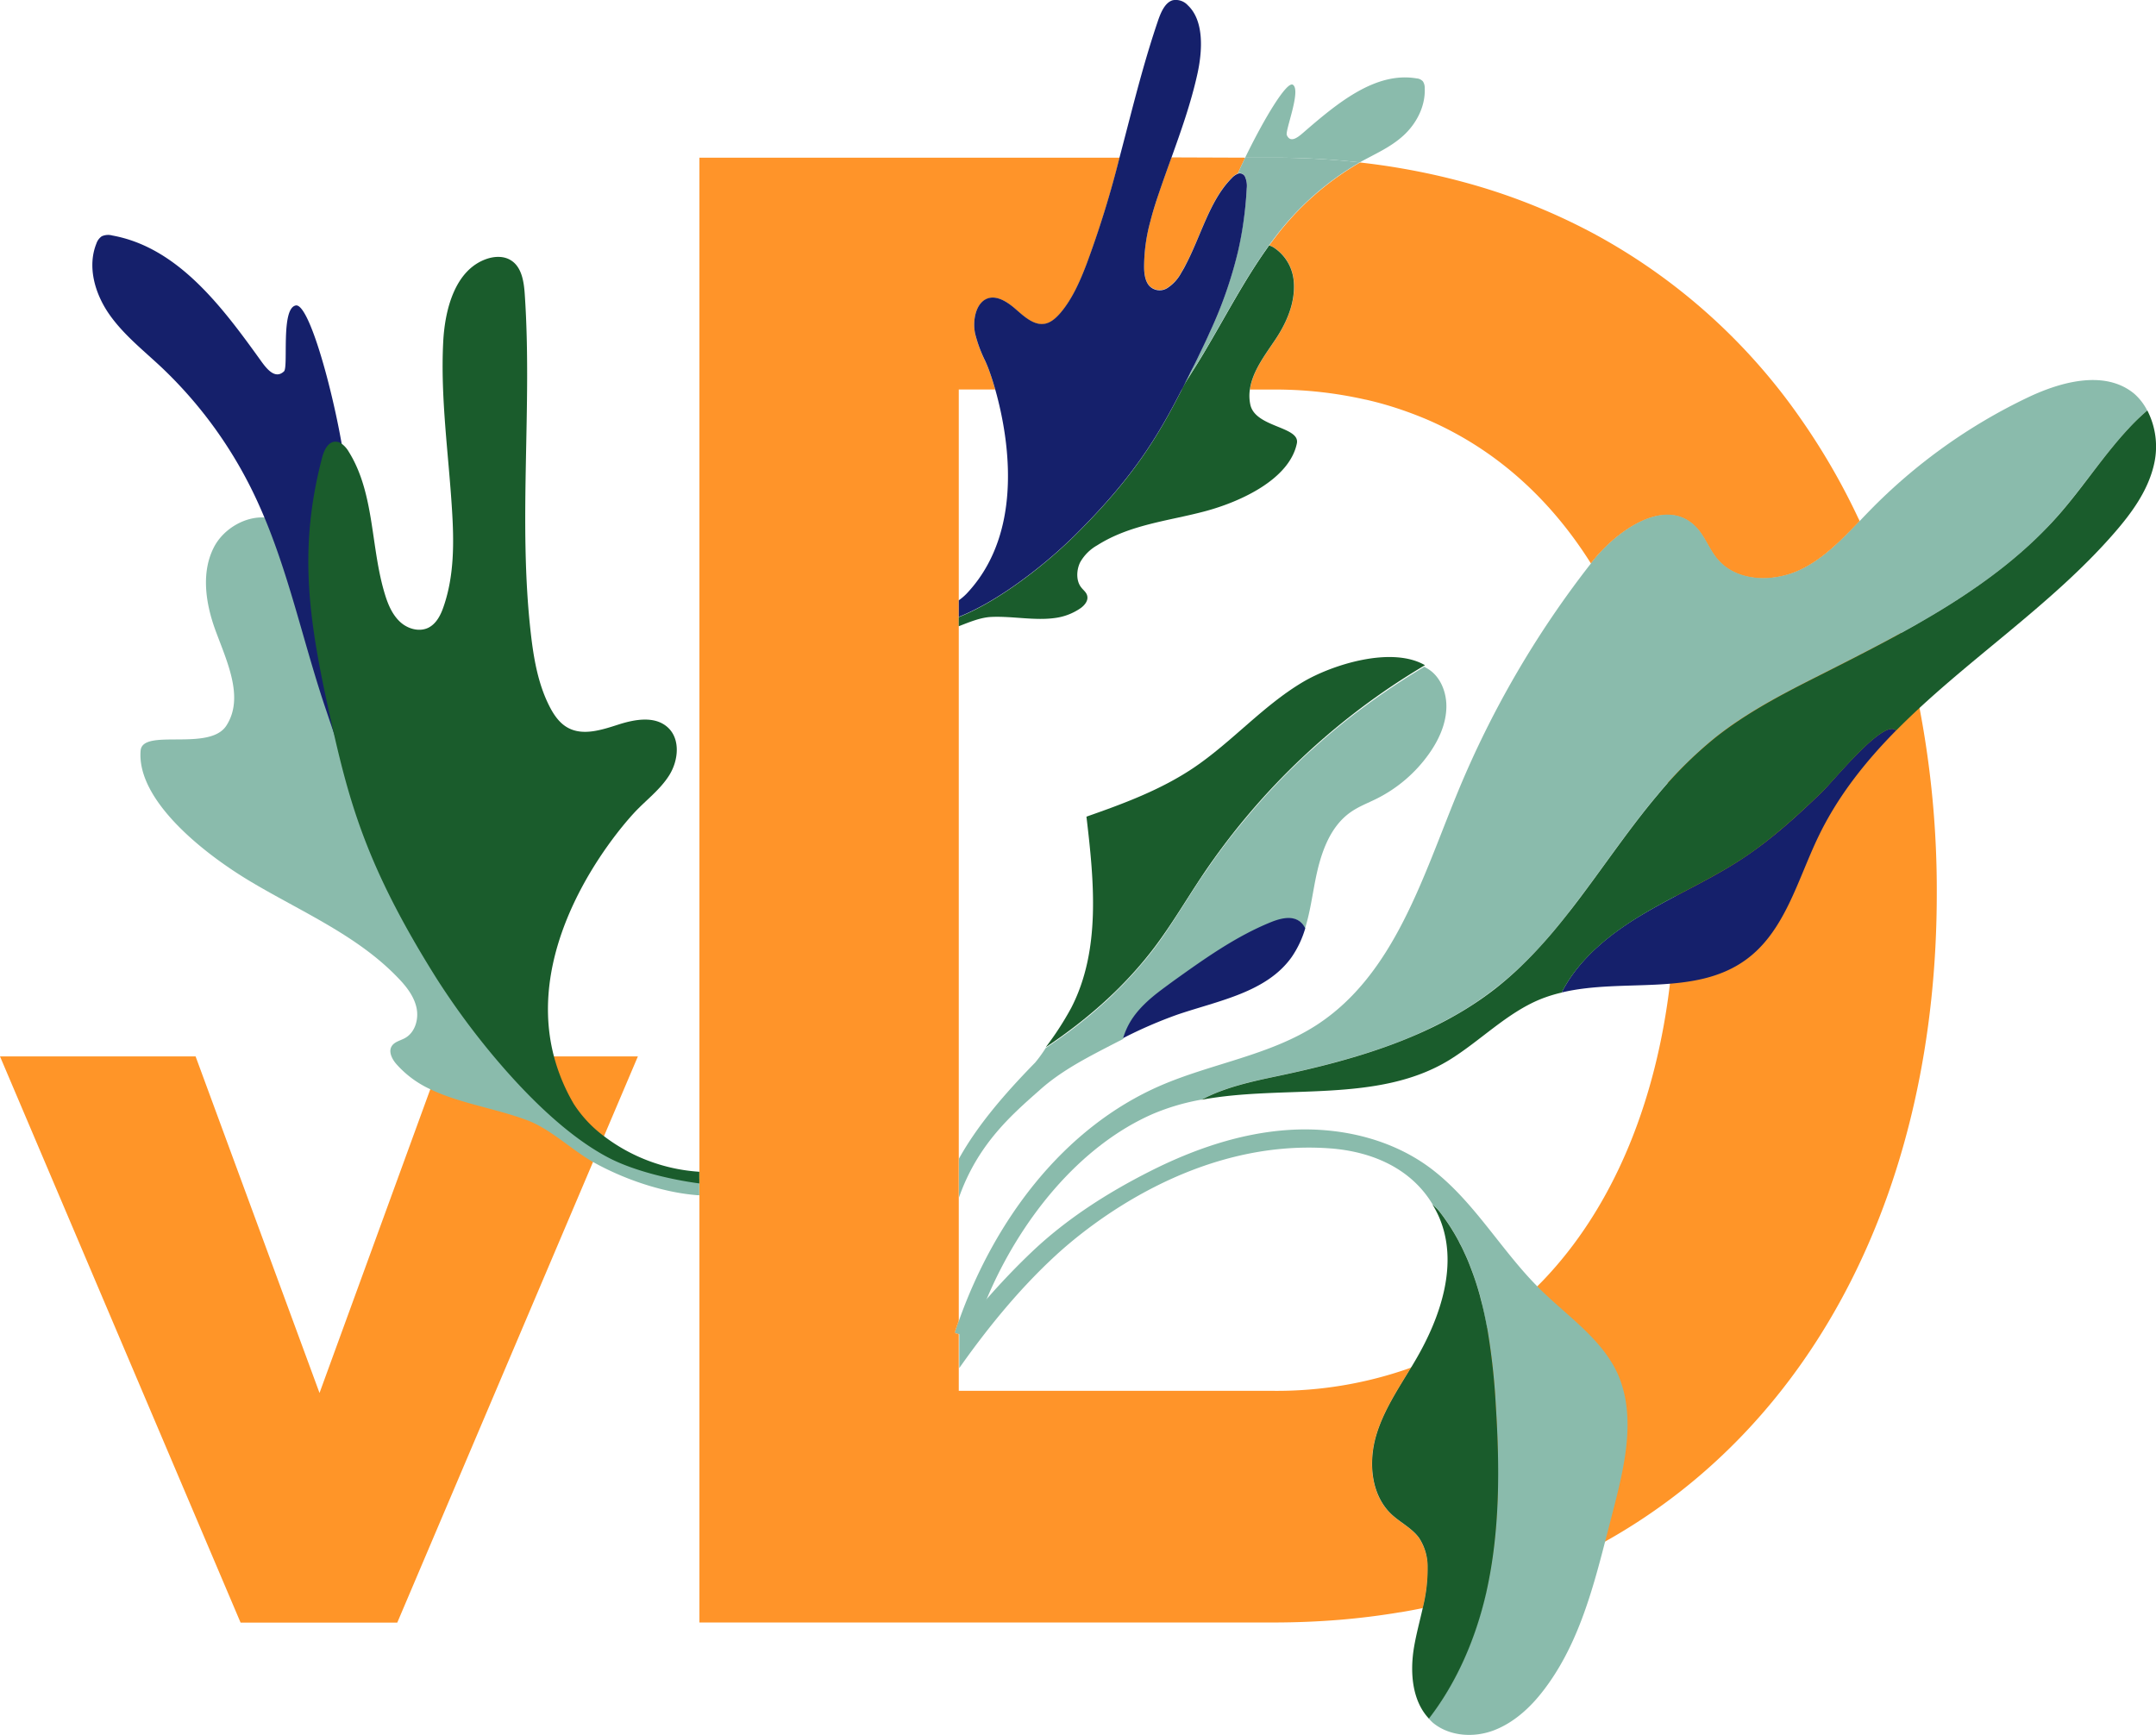
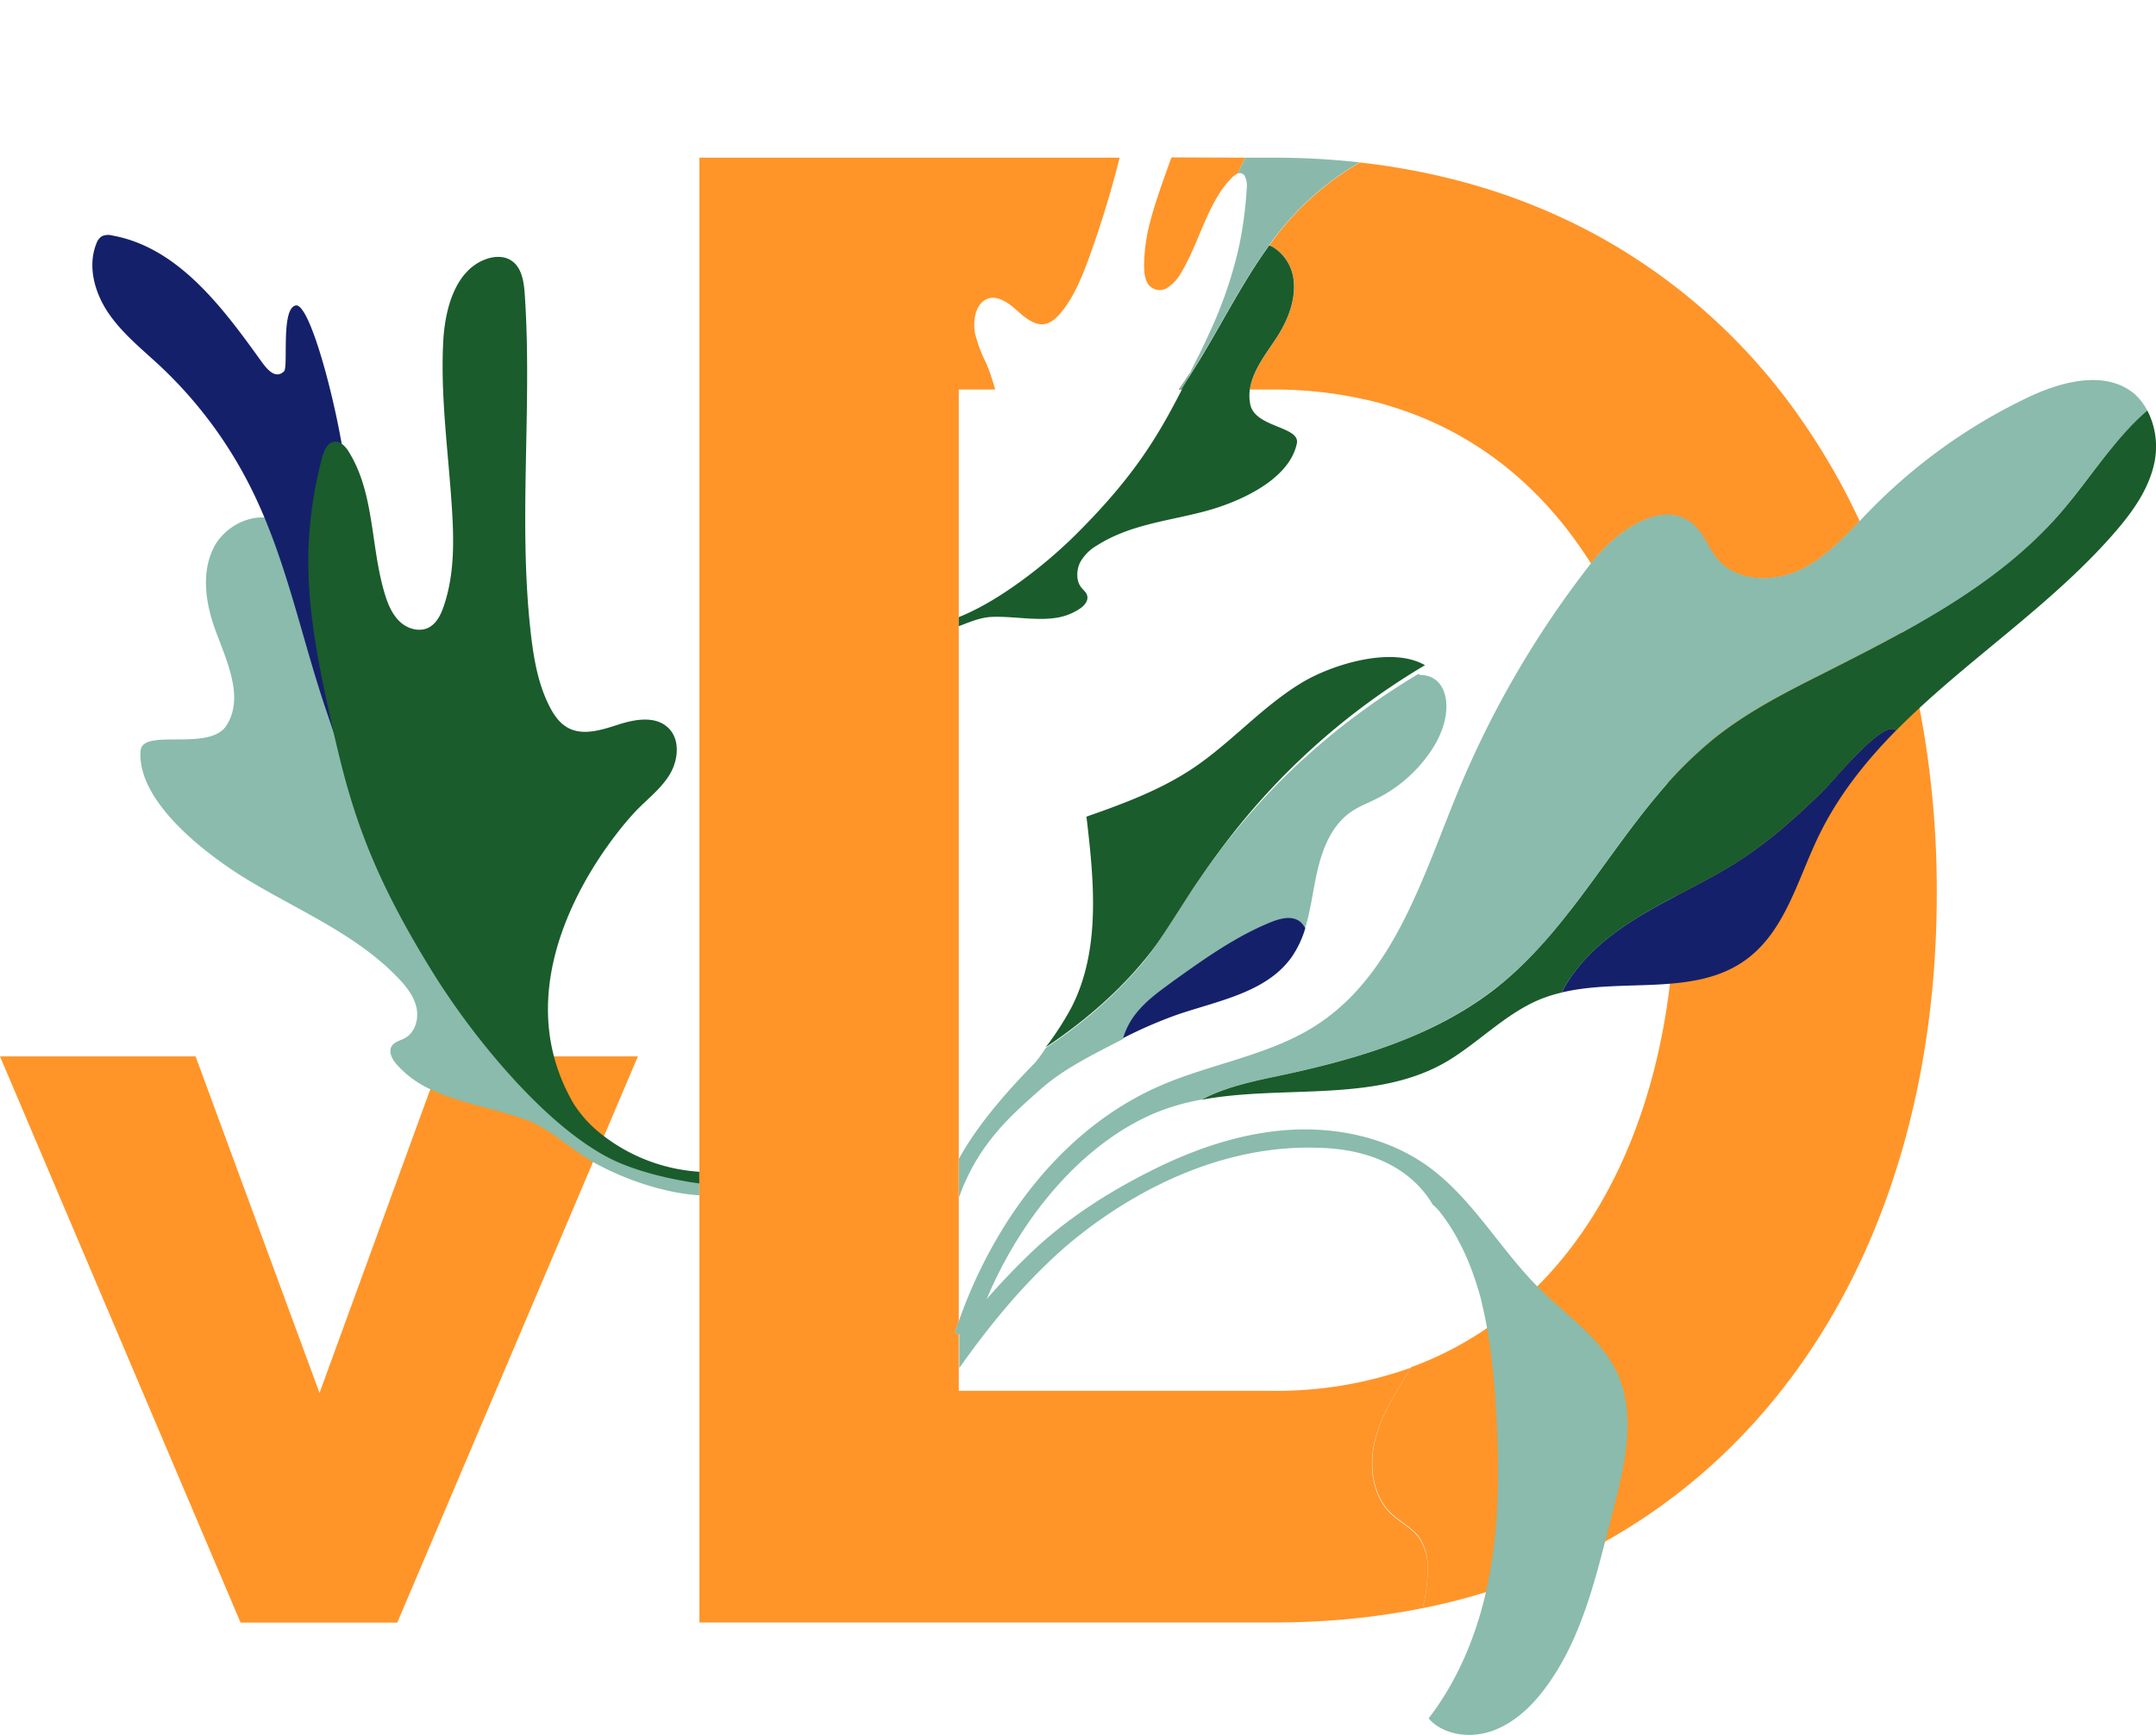
<svg xmlns="http://www.w3.org/2000/svg" viewBox="0 0 709.78 571.2" data-name="Layer 1" id="bef61bc9-d30a-406f-9e94-00d945870178">
  <defs>
    <style>.ac2f91d1-e72a-4394-9b45-353dc348b5a0{fill:#ff9528;}.b02e7941-52f2-4a22-97c6-82dd553b3c63{fill:#ff9429;}.e76b1c3d-2440-4fe1-ae52-18714fc08545{fill:#8abbac;}.a118f711-3b86-41c0-813e-085d90ccf7a2{fill:#1a5c2c;}.e326f6ea-0fc8-4728-b252-d2fbd7872c90{fill:#15206b;}.a1710b20-3905-4a7f-9c1f-66d87bed36fa{fill:#8ab9ab;}</style>
  </defs>
  <title>Cerebelly_Website_NutrientIllustrated_VitaminD</title>
  <path d="M145.6,347.81,105.19,458.62,64.39,347.81H0L79.2,534.22h51.59L210,347.81Z" class="ac2f91d1-e72a-4394-9b45-353dc348b5a0" />
  <path d="M631.92,233.05h0q-2.43-12.64-5.93-24.68l0,0A252.83,252.83,0,0,0,614.7,177c-.82-1.85-1.65-3.7-2.51-5.51-5.83,6.09-11.73,12.26-19.23,15.94-9,4.4-21.25,4.29-27.65-3.39-2.87-3.43-4.26-8-7.53-11-9.83-9.28-25.39,1.41-33.76,12-.1.12-.19.27-.3.39,1.76,2.8,3.46,5.69,5.06,8.66v0a169.43,169.43,0,0,1,12.09,28.42v0a207.6,207.6,0,0,1,7.38,30.49v0c.27,1.57.51,3.15.74,4.74v0h0a254.06,254.06,0,0,1,2.54,36.26v1a248.34,248.34,0,0,1-1.75,28.77c-4.49,38.07-17.87,71.75-39.93,95.82-1.23,1.36-2.5,2.66-3.79,3.95a116.69,116.69,0,0,1-16.42,13.66l0,0a112.55,112.55,0,0,1-25.05,12.92h0c-4.35,7.2-9.08,14.27-11.45,22.31-2.63,8.93-1.72,19.65,5.06,26,2.88,2.7,6.66,4.49,9,7.68A17.25,17.25,0,0,1,470,516a52.65,52.65,0,0,1-1.64,13.48,213.57,213.57,0,0,0,20.83-5.28.24.24,0,0,0,.13,0h0c4.27-1.31,8.47-2.73,12.59-4.3a198.12,198.12,0,0,0,26.51-12.36c70.21-39.28,109.19-118.34,109.19-213.35A318.66,318.66,0,0,0,631.92,233.05Z" class="ac2f91d1-e72a-4394-9b45-353dc348b5a0" />
  <path d="M468.37,529.45h0c-2.4.5-4.83.95-7.27,1.36a.44.44,0,0,1-.15,0q-9.76,1.65-20,2.5-10.59.87-21.69.88h-189V51.91H368.59a333.24,333.24,0,0,1-10.94,35.32c-2.19,5.68-4.7,11.32-8.39,15.72-1.44,1.71-3.14,3.29-5.14,3.7-3.55.74-6.81-2.2-9.71-4.77s-6.63-5-9.92-3.24-4.26,6.76-3.52,10.93l.06.31a44,44,0,0,0,3.32,9c.41.91.8,1.83,1.15,2.77.54,1.43,1.31,3.69,2.14,6.58h-12v306.5c-.49,1.38-.95,2.75-1.4,4.12l1.4.44v18.63H419.22a131.3,131.3,0,0,0,44.67-7.41l0,0c.21-.07.4-.16.6-.23h0c-4.35,7.2-9.08,14.27-11.45,22.31-2.63,8.93-1.72,19.65,5.06,26,2.88,2.7,6.66,4.49,9,7.68A17.25,17.25,0,0,1,470,516,52.65,52.65,0,0,1,468.37,529.45Z" class="b02e7941-52f2-4a22-97c6-82dd553b3c63" />
  <path d="M612.19,171.52c-5.83,6.09-11.73,12.26-19.23,15.94-9,4.4-21.25,4.29-27.65-3.39-2.87-3.43-4.26-8-7.53-11-9.83-9.28-25.39,1.41-33.76,12-.1.12-.19.27-.3.39-11.44-18.19-26.44-33-44.88-42.95q-4.48-2.43-9.29-4.49-4-1.68-8.16-3.11a114.13,114.13,0,0,0-11.72-3.33.13.13,0,0,0-.09,0,134.89,134.89,0,0,0-30.36-3.33h-7.71c.83-6.11,5.21-11.67,8.63-16.84.3-.45.59-.91.88-1.39,3.26-5.32,5.68-11.71,4.85-18.18a14.68,14.68,0,0,0-6.67-10.46h0a8,8,0,0,0-1.35-.58h0c.62-.85,1.24-1.69,1.88-2.52a93.57,93.57,0,0,1,28-24.78q6.85.76,13.48,1.91,10.41,1.79,20.24,4.44a201.66,201.66,0,0,1,43.84,17.4A196.67,196.67,0,0,1,592.91,138h0a220.78,220.78,0,0,1,18.92,32.75C612,171,612.08,171.26,612.19,171.52Z" class="b02e7941-52f2-4a22-97c6-82dd553b3c63" />
  <path d="M409.92,51.91c-.84,1.76-1.66,3.51-2.42,5.21h0a5.61,5.61,0,0,0-1.94,1.37l-.32.33c-7.06,7.3-9.88,18.79-14.9,28.29a0,0,0,0,1,0,0c-.45.87-.92,1.71-1.42,2.54a13.74,13.74,0,0,1-4.7,5.15h0a4.68,4.68,0,0,1-6-.94c-1.27-1.58-1.54-4-1.57-6.16a56.89,56.89,0,0,1,2.05-14.88c.78-3,1.73-6,2.72-9,1.35-4,2.79-8,4.23-12Z" class="b02e7941-52f2-4a22-97c6-82dd553b3c63" />
  <path d="M384.18,94.83h0a.61.61,0,0,1-.07.1Z" class="ac2f91d1-e72a-4394-9b45-353dc348b5a0" />
-   <path d="M384.19,94.82h0a0,0,0,0,1,0,0Z" class="ac2f91d1-e72a-4394-9b45-353dc348b5a0" />
  <path d="M315.63,434.72v4.56l-1.4-.44C314.68,437.47,315.14,436.1,315.63,434.72Z" class="ac2f91d1-e72a-4394-9b45-353dc348b5a0" />
-   <path d="M384.19,94.83a.61.61,0,0,1-.07.1l.06-.1Z" class="ac2f91d1-e72a-4394-9b45-353dc348b5a0" />
  <path d="M384.2,94.82a0,0,0,0,1,0,0h0Z" class="ac2f91d1-e72a-4394-9b45-353dc348b5a0" />
  <path d="M388.06,128.22h1c.39-.75.77-1.51,1.16-2.28v0s0,0,0,0a.59.59,0,0,0,0-.08c.5-.95,1-1.92,1.47-2.9.05-.13.13-.25.18-.37Q390.07,125.45,388.06,128.22Z" class="ac2f91d1-e72a-4394-9b45-353dc348b5a0" />
  <path d="M530.57,499.2q-1.05,4.13-2.13,8.26c-4.47,17.41-9.43,34.95-20.33,49.11-4.3,5.62-9.72,10.6-16.31,13.12s-14.63,2-20.07-2.49a17.44,17.44,0,0,1-1.41-1.44h0c9.24-12,15.4-26.45,18.8-41.31l.06-.26c4.59-20,4.5-40.87,3.24-61.38a216.93,216.93,0,0,0-2.84-25.46c-.49-2.71-1.06-5.43-1.69-8.08a.25.25,0,0,0,0-.11c-.15-.64-.3-1.26-.47-1.89a.07.07,0,0,0,0-.05c-.17-.61-.34-1.22-.52-1.83a1.83,1.83,0,0,0-.06-.25c0-.08-.05-.16-.08-.24-.37-1.25-.77-2.48-1.18-3.7l-.72-2.06c-.17-.48-.33-.95-.51-1.42l-.05-.12-.15-.38a1.34,1.34,0,0,0-.07-.18c0-.11-.09-.22-.14-.33-.09-.27-.19-.53-.3-.79s-.33-.82-.5-1.22l-.24-.55c-.16-.37-.33-.74-.5-1.11,0,0,0,0,0,0l-.13-.3c-.09-.19-.18-.39-.28-.58-.32-.7-.65-1.39-1-2.07-.18-.36-.38-.71-.56-1.07s-.33-.64-.51-1-.22-.41-.34-.61c-.24-.45-.5-.9-.77-1.35h0c-.17-.3-.35-.59-.52-.88s-.5-.83-.77-1.24-.6-.92-.91-1.38-.79-1.16-1.21-1.73-.85-1.11-1.27-1.68-.77-.93-1.18-1.37l-.51-.49-.19-.17c-.18-.17-.36-.33-.55-.48h0l0,0s0,0,0,0h0c-7-11.78-19.75-17.54-34-18.56-44.16-3.15-79.25,25.19-90.25,35.35-12.72,11.71-23.39,25.27-31.65,37v-12c2.89-3.61,6-7.29,9.2-10.93,4.59-5.23,9.5-10.39,14.63-15.27,11.43-10.88,24.9-19.49,39-26.62,14.25-7.2,29.69-12.56,45.66-13.59s32.52,2.53,45.55,11.79c14.69,10.5,23.7,27.07,36.41,39.87l.53.54c9.05,9,20.32,16.36,25.69,27.89C539,466.65,534.61,483.65,530.57,499.2Z" class="e76b1c3d-2440-4fe1-ae52-18714fc08545" />
-   <path d="M489.34,524.12h0c0,.13-.05.26-.08.39-3.41,14.84-9.57,29.32-18.84,41.32l-.08-.08c-5.51-5.92-6.19-15.24-4.84-23.35.73-4.35,1.91-8.64,2.88-12.95A52.65,52.65,0,0,0,470,516a17.25,17.25,0,0,0-2.86-9.72c-2.34-3.19-6.12-5-9-7.68-6.78-6.36-7.69-17.08-5.06-26,2.37-8,7.1-15.11,11.45-22.31h0c.47-.79.94-1.57,1.4-2.36,8.44-14.36,14.47-32.21,7.72-47.46a35.3,35.3,0,0,0-2-3.79h0l0-.06c.21.17.39.36.59.54l0,0,.09.08.06.06a13.33,13.33,0,0,1,1.72,1.88c.42.55.84,1.1,1.24,1.66s.82,1.15,1.21,1.73.62.92.91,1.38.53.83.77,1.24.37.59.54.89.53.9.77,1.35c.12.2.23.4.34.61s.35.64.51,1,.38.71.56,1.07c.36.68.69,1.37,1,2.07.14.29.28.59.41.88,0,0,0,0,0,0,.17.37.34.74.5,1.11l.24.55c.17.4.34.81.5,1.22s.29.75.44,1.12l0,0c0,.05,0,.1.05.14,1,2.59,1.91,5.23,2.69,7.92.2.69.4,1.38.58,2.08a.07.07,0,0,1,0,.05c.89,3.3,1.62,6.67,2.24,10.06a219.57,219.57,0,0,1,2.83,25.49C493.74,483.3,493.83,504.06,489.34,524.12Z" class="a118f711-3b86-41c0-813e-085d90ccf7a2" />
  <path d="M598.58,275.55c6.39-13.31,15.39-24.66,25.66-35.07a2.36,2.36,0,0,0-.78-.42c-4.83-1.58-20,17.14-23.56,20.61-8.26,8-16.76,15.74-26.37,22.06-10.33,6.8-21.75,11.81-32.39,18.1S520.35,315.11,514.51,326c-.13.24-.23.5-.36.76,20.17-4.82,43.77,1.45,60.58-10.75C587.57,306.74,591.72,289.84,598.58,275.55Z" class="e326f6ea-0fc8-4728-b252-d2fbd7872c90" />
  <path d="M706.88,135.14c-.68.59-1.35,1.19-2,1.81q-.51.47-1,1c-.33.32-.65.64-1,1s-.65.64-1,1-.65.67-1,1-.45.49-.67.73l-.26.28c-.44.48-.88,1-1.31,1.47-.79.89-1.57,1.79-2.33,2.71-.31.35-.61.71-.89,1.07-.59.72-1.17,1.44-1.75,2.17l-.86,1.09c-.3.37-.58.73-.86,1.1-2,2.57-4,5.18-6,7.77-.71.92-1.42,1.85-2.14,2.76s-1.43,1.83-2.17,2.74c-1.17,1.45-2.35,2.88-3.57,4.28-.43.5-.87,1-1.31,1.48a1.71,1.71,0,0,1-.22.25c-.49.54-1,1.08-1.48,1.61L673.63,174c-.18.2-.37.39-.57.59l0,0a.19.19,0,0,1-.06.07.65.65,0,0,1-.12.11l-.79.79c-.55.56-1.11,1.11-1.68,1.66s-1.15,1.1-1.73,1.63l-1.57,1.44c-1.25,1.14-2.53,2.25-3.82,3.33-.75.63-1.51,1.25-2.27,1.87l-2.33,1.86q-2.35,1.83-4.77,3.59-4.57,3.33-9.36,6.4l-.84.54c-1.37.89-2.75,1.75-4.15,2.6-1.07.66-2.14,1.31-3.22,1.95q-2.55,1.53-5.13,3l-.08,0c-1.7,1-3.4,1.93-5.11,2.88-8.89,4.87-18,9.45-27,14-5,2.54-10.06,5.11-15,7.84-.82.45-1.64.91-2.45,1.38l-1.56.91-1.56.92c-1,.62-2.07,1.25-3.09,1.9l-1.63,1.05c-.27.17-.54.34-.81.53l-.81.54c-.66.44-1.32.89-2,1.35-.35.24-.7.48-1,.73-.61.44-1.23.88-1.83,1.34-.3.22-.6.44-.89.67l-.29.22-1.44,1.12c-.87.71-1.73,1.42-2.58,2.15-.54.46-1.08.93-1.61,1.41-1.56,1.39-3.08,2.81-4.59,4.26-.58.57-1.18,1.13-1.75,1.71l-.13.12c-.56.56-1.12,1.13-1.68,1.72s-1.28,1.36-1.91,2.05l-.58.63-.41.45c-.14.15-.28.29-.41.45v0c-.4.44-.8.89-1.19,1.36h0c-.73.84-1.46,1.7-2.16,2.56-2.77,3.29-5.44,6.69-8.06,10.13-.82,1.08-1.63,2.17-2.44,3.26-2.29,3.07-4.54,6.18-6.8,9.29q-2.28,3.15-4.59,6.29-1.51,2.08-3.09,4.16c-.78,1-1.56,2.08-2.36,3.11s-1.35,1.76-2,2.63l-.34.44v0l-1.6,2c-.94,1.17-1.9,2.33-2.86,3.47-.69.82-1.39,1.64-2.1,2.45-.56.66-1.14,1.32-1.72,2-.4.43-.79.86-1.19,1.28l0,0c-.36.4-.73.79-1.1,1.18s-.77.81-1.16,1.21-.59.62-.9.92-.59.61-.89.9h0c-.6.61-1.21,1.21-1.83,1.79L498.65,320c-.63.6-1.27,1.17-1.92,1.73q-1.92,1.68-4,3.29c-1.29,1-2.6,2-3.93,2.95s-2.67,1.88-4,2.76c-.69.44-1.37.88-2.07,1.31s-1.39.86-2.09,1.27l-.53.31,0,0-1.55.89s0,0,0,0l-1.05.57q-1.59.88-3.21,1.71c-1.46.75-3,1.47-4.45,2.2-.73.33-1.45.66-2.18,1l-2.25,1-2.12.89q-3.1,1.26-6.25,2.41l-1.42.5-1.75.61c-1.17.4-2.35.79-3.53,1.17-1.95.63-3.9,1.23-5.87,1.8l-.27.08-2.12.6c-2.41.68-4.82,1.32-7.25,1.93-4.8,1.21-9.63,2.3-14.45,3.32-3,.64-6.19,1.31-9.37,2.09h0l-1.74.46-.87.24-.88.25c-.82.25-1.65.49-2.46.76l-.79.25c-.8.26-1.6.54-2.38.84l-1.21.48-.64.26c-.51.21-1,.42-1.51.65-1,.45-2,.93-3,1.46a74.05,74.05,0,0,0-15.75,4.6c-24.56,10.61-44.05,35.18-54.84,60.78a127.21,127.21,0,0,0-4.79,13.2l-4.41-1.39-1.4-.44c.45-1.37.91-2.74,1.4-4.12,11.75-33,34.32-63.4,66.42-77.3,16.92-7.3,35.94-9.93,51.36-19.95,25.52-16.62,34.83-48.65,46.44-76.77a320.52,320.52,0,0,1,43.87-75.25c.11-.12.2-.27.3-.39,8.37-10.63,23.93-21.32,33.76-12,3.27,3.06,4.66,7.62,7.53,11,6.4,7.68,18.67,7.79,27.65,3.39,7.5-3.68,13.4-9.85,19.23-15.94,1.14-1.2,2.27-2.38,3.41-3.54a182.58,182.58,0,0,1,51.73-37c11.18-5.35,25.57-9.19,35.13-1.32A18.47,18.47,0,0,1,706.88,135.14Z" class="e76b1c3d-2440-4fe1-ae52-18714fc08545" />
  <path d="M507.08,329a47.1,47.1,0,0,1,7.07-2.21c.11-.26.23-.51.36-.76,5.85-10.89,16-18.86,26.63-25.17s22-11.3,32.39-18.1c9.61-6.32,18.11-14.12,26.37-22.06,3.61-3.47,18.73-22.19,23.56-20.61a2.19,2.19,0,0,1,.78.42c22.36-22.66,50.82-40.85,71.88-65.12,5.65-6.5,10.89-13.71,12.91-22.09a26,26,0,0,0-2.11-18.17c-11.15,9.63-19,22.72-28.74,33.92-21,24.16-50.59,38.84-79.14,53.31-11.94,6-23.93,12.22-34.4,20.54a133.77,133.77,0,0,0-19,18.9c-17.75,21.09-31.24,46.18-52.85,63.29-20.6,16.3-46.71,23.84-72.43,29.25-8.12,1.71-17.21,3.65-24.84,7.76,27.27-5.1,58,1.36,81.63-13.12C487.37,342.67,496,333.55,507.08,329Z" class="a118f711-3b86-41c0-813e-085d90ccf7a2" />
  <path d="M230.22,388.1v5.44c-9.65-.58-22.54-4.14-34.44-10.66-.2-.1-.37-.21-.56-.31-7.22-4.14-13.93-10.83-21.66-13.74-10.36-3.89-22.18-5.53-31.9-10.21h0a33.84,33.84,0,0,1-11.18-8.29c-1.41-1.62-2.66-4.05-1.53-5.87.88-1.46,2.8-1.83,4.31-2.65,3.42-1.84,4.69-6.33,3.84-10.11s-3.38-7-6.07-9.76c-13.4-14-31.84-21.74-48.48-31.67S45,263.06,46.29,247.16c.58-7.55,22.61.41,28.22-8.24,6-9.24.16-21.16-3.62-31.5-3.21-8.8-4.74-19-.44-27.29,3.1-6,10.18-10.14,16.64-9.75h0A12,12,0,0,1,94,172.91c6.68,5.25,6.38,15.2,6.61,23.7.33,13.31,3.45,26.29,8,38.86A247.64,247.64,0,0,0,119,259.93c3.52,7.31,7.29,15,11.3,22.78a.08.08,0,0,0,0,0l0,0c11.48,22.43,24.86,46,39.54,65,8.88,11.53,18.25,21.45,28,28.54.89.67,1.81,1.29,2.71,1.9,3.59,2.43,11.23,7.22,16.94,8.42A72.76,72.76,0,0,0,230.22,388.1Z" class="e76b1c3d-2440-4fe1-ae52-18714fc08545" />
  <path d="M120.55,227.91h0c-3.47-23.07-4-46.47-6.33-69.68-2-20.14-11.86-58.62-16.85-57.66S95,120.8,93.5,122.26c-3,2.83-5.85-1-7.82-3.77C73,100.84,58.45,81.44,37,77.54a5.12,5.12,0,0,0-3.51.26,4.79,4.79,0,0,0-1.77,2.42c-3.06,7.65-.44,16.57,4.29,23.32s11.33,11.91,17.33,17.56a142.52,142.52,0,0,1,31.94,45.2c9.65,21.41,14.37,44.7,21.91,67,7.06,20.94,12.68,37.79,29.48,63.72C125.43,278.48,123.76,249.2,120.55,227.91Z" class="e326f6ea-0fc8-4728-b252-d2fbd7872c90" />
  <path d="M230.22,385.79v3.84c-9.26-1.23-20.95-4-29.12-8.08-1.47-.74-2.94-1.55-4.41-2.45-12.09-7.29-24.15-19.37-34.14-31.29a247.73,247.73,0,0,1-18.68-25.43c-22.19-35.25-28.35-56.22-34.18-81.84h0v0c-.35-1.48-.68-3-1-4.47,0-.2-.09-.39-.12-.57-7.2-32.24-10.28-55.15-2.54-84.8.62-2.32,1.82-5.09,4.21-5.28a3.51,3.51,0,0,1,2.24.67h0a8.77,8.77,0,0,1,2.35,2.67c8.64,13.89,7.11,31.67,12,47.26,1,3.22,2.42,6.46,4.92,8.76s6.35,3.38,9.36,1.85c2.57-1.34,4-4.17,4.92-6.9,3.55-10.23,3.45-21.34,2.76-32.13-1.14-18.4-3.84-36.79-2.87-55.2.58-10.83,4-23.53,14.19-27.12,2.61-.92,5.66-1.07,8,.37,3.63,2.18,4.37,7,4.65,11.3,2.52,37.16-2.24,74.66,2,111.67.94,8.19,2.36,16.48,6.08,23.83,1.44,2.85,3.34,5.67,6.16,7.18,5,2.71,11.15.67,16.57-1.07s12-2.94,16.25.91,3.54,10.92.51,15.76-7.73,8.24-11.6,12.43c-7.61,8.24-36,43.37-26.36,80.17a62.22,62.22,0,0,0,6.53,15.64,40.83,40.83,0,0,0,9.93,10.6A58,58,0,0,0,230.22,385.79Z" class="a118f711-3b86-41c0-813e-085d90ccf7a2" />
  <path d="M392,122.55c0,.12-.13.24-.18.37-.49,1-1,2-1.47,2.9a.59.59,0,0,1,0,.08s0,0,0,0v0c-.39.77-.77,1.53-1.16,2.28h-1Q390.07,125.45,392,122.55Z" class="a118f711-3b86-41c0-813e-085d90ccf7a2" />
  <path d="M426.94,146c-2.44,11.76-18.39,19.18-30.35,22.36s-24.55,4.31-35.38,11.18a14.77,14.77,0,0,0-5.6,5.58c-1.25,2.52-1.39,6.06.29,8.21.74,1,1.82,1.68,2.05,2.95.31,1.58-.92,3-2.09,3.87a19.11,19.11,0,0,1-8.36,3.29c-6.75,1-14.18-.64-21.15-.32-3.55.16-7.16,1.69-10.72,3.06v-3c7.23-2.87,14.79-7.61,21.52-12.6a157.81,157.81,0,0,0,16.27-13.84c19.43-19.19,27.49-32.49,35.68-48.51.39-.75.77-1.51,1.16-2.28v0s0,0,0,0c1-1.51,1.93-3.05,2.93-4.63,1.26-2,2.49-4,3.71-6.09,6.63-11.2,12.74-22.91,20.15-33.34h0c.24-.36.5-.72.76-1.08h0a8,8,0,0,1,1.35.58h0a14.68,14.68,0,0,1,6.67,10.46c.83,6.47-1.59,12.86-4.85,18.18-.29.48-.58.94-.88,1.39-3.42,5.17-7.8,10.73-8.63,16.84a13.91,13.91,0,0,0,.16,5C413.3,140.81,428.1,140.38,426.94,146Z" class="a118f711-3b86-41c0-813e-085d90ccf7a2" />
  <path d="M447.66,53.46a93.57,93.57,0,0,0-28,24.78c-.64.83-1.26,1.67-1.88,2.52-.26.36-.52.72-.76,1.08h0c-7.41,10.43-13.52,22.14-20.15,33.34-1.22,2-2.45,4.09-3.71,6.09-1,1.58-2,3.12-2.93,4.63a.59.59,0,0,0,0-.08c.5-.95,1-1.92,1.47-2.9.05-.13.13-.25.18-.37,1-2.07,2-4.07,3-6,1.15-2.36,2.23-4.67,3.26-6.94a139.69,139.69,0,0,0,9.39-26.83c.5-2.18.94-4.39,1.32-6.66A126.37,126.37,0,0,0,410.44,62a7.37,7.37,0,0,0-.67-4.09,2.08,2.08,0,0,0-.8-.73,1.83,1.83,0,0,0-1.47-.06c.76-1.7,1.58-3.45,2.42-5.21h9.3A257.54,257.54,0,0,1,447.66,53.46Z" class="a1710b20-3905-4a7f-9c1f-66d87bed36fa" />
  <path d="M392,122.55c0,.12-.13.24-.18.37-.49,1-1,2-1.47,2.9a.59.59,0,0,1,0,.08s0,0,0,0v0l-1.46,2.28h-.74Q390.07,125.45,392,122.55Z" class="e76b1c3d-2440-4fe1-ae52-18714fc08545" />
-   <path d="M461.79,44.84c-4.18,3.74-9.17,5.86-13.9,8.49l-.23.13a257.54,257.54,0,0,0-28.44-1.55h-9.3c6.07-12.52,13.7-25.34,15.72-24,2.79,1.89-2.65,15.15-2,16.58,1.21,2.75,3.71.66,5.44-.84,11.16-9.67,23.73-20.17,37.33-17.83a3,3,0,0,1,2.05,1,4,4,0,0,1,.58,2.17C469.32,35.31,466,41.11,461.79,44.84Z" class="e76b1c3d-2440-4fe1-ae52-18714fc08545" />
  <path d="M384.19,94.83a.61.61,0,0,1-.07.1l.06-.1Z" class="e326f6ea-0fc8-4728-b252-d2fbd7872c90" />
-   <path d="M410.44,62a126.37,126.37,0,0,1-1.54,14.08c-.38,2.27-.82,4.48-1.32,6.66a139.69,139.69,0,0,1-9.39,26.83c-1,2.27-2.11,4.58-3.26,6.94-.95,2-1.94,4-3,6,0,.12-.13.24-.18.37-.49,1-1,2-1.47,2.9a.59.59,0,0,1,0,.08s0,0,0,0v0c-.39.77-.77,1.53-1.16,2.28-8.19,16-16.25,29.32-35.68,48.51a157.81,157.81,0,0,1-16.27,13.84c-6.73,5-14.29,9.73-21.52,12.6v-5.45a17.57,17.57,0,0,0,2.59-2.21,45.78,45.78,0,0,0,7-9.7c10.71-19.76,6-44.81,2.38-57.59-.83-2.89-1.6-5.15-2.14-6.58-.35-.94-.74-1.86-1.15-2.77a44,44,0,0,1-3.32-9l-.06-.31c-.74-4.17.31-9.21,3.52-10.93s7,.68,9.92,3.24,6.16,5.51,9.71,4.77c2-.41,3.7-2,5.14-3.7,3.69-4.4,6.2-10,8.39-15.72a333.24,333.24,0,0,0,10.94-35.32c2.39-9,4.66-18.14,7.17-27.12,1.66-5.94,3.43-11.83,5.4-17.63,1-3,2.44-6.33,5-7a5.33,5.33,0,0,1,4.89,1.66c5.41,5.06,4.9,15,3.08,23,0,0,0,0,0,0C392,34.12,388.85,43,385.65,51.91c-1.44,4-2.88,8-4.23,12-1,2.93-1.94,5.93-2.72,9a56.89,56.89,0,0,0-2.05,14.88c0,2.2.3,4.58,1.57,6.16a4.68,4.68,0,0,0,6,.94l-.06.1a.61.61,0,0,0,.07-.1,0,0,0,0,0,0,0,13.74,13.74,0,0,0,4.7-5.15c.5-.83,1-1.67,1.42-2.54a0,0,0,0,0,0,0c5-9.5,7.84-21,14.9-28.29l.32-.33a5.61,5.61,0,0,1,1.94-1.37h0a1.83,1.83,0,0,1,1.47.06,2.08,2.08,0,0,1,.8.73A7.37,7.37,0,0,1,410.44,62Z" class="e326f6ea-0fc8-4728-b252-d2fbd7872c90" />
  <path d="M396,288c-5.3,7.92-10.14,16.2-15.87,23.81-9.84,13.05-22.22,23.9-35.88,33a99.7,99.7,0,0,0,8.42-13c9.79-19,7.51-41.71,5-62.94,12.22-4.27,24.5-8.83,35.24-16.05,12.66-8.53,22.82-20.42,36-28.26,9.79-5.8,29.29-11.88,40.21-5.55A228.25,228.25,0,0,0,396,288Z" class="a118f711-3b86-41c0-813e-085d90ccf7a2" />
-   <path d="M476.15,233.29c-.21,5.35-2.56,10.44-5.65,14.81A46.71,46.71,0,0,1,453.13,263c-2.83,1.41-5.79,2.52-8.39,4.33-7.22,5-10.11,14.2-11.78,22.82-1,5.15-1.75,10.48-3.3,15.43,0,0,0,.05,0,.07a6.84,6.84,0,0,0-1.36-1.87,2.73,2.73,0,0,0-.25-.23l-.05,0h0l-.28-.2a.23.23,0,0,0,0-.05l-.31-.19a4.71,4.71,0,0,0-.63-.33l-.39-.15-.12,0-.37-.11a1.17,1.17,0,0,0-.27-.05h0l-.25,0-.21,0a2.73,2.73,0,0,0-.41,0h-.48l-3.41.54-.88.27c-.53.17-1.06.35-1.59.56a105,105,0,0,0-16.6,8.72c-5.3,3.34-10.44,7-15.51,10.65-1.38,1-2.75,2-4.07,3-4,3-7.68,6.34-10.16,10.56a26,26,0,0,0-2.31,5.3c-1.95,1-3.91,2-5.83,3-7.55,3.92-15.12,8-21.48,13.68-9.1,8.06-20.49,17.73-26.73,35.51v-12.8c6-10.81,14.78-21.09,25.08-31.62a46,46,0,0,0,3.47-4.79s0,0,0,0h0l.51-.34c.46-.31.92-.61,1.37-.93.27-.18.54-.36.8-.55s.54-.36.8-.55l1.56-1.1,1.25-.9,1.25-.9c.83-.63,1.64-1.23,2.43-1.85.1-.07.19-.16.3-.23l1.49-1.18.14-.12c.45-.35.9-.71,1.34-1.08.23-.17.48-.38.71-.58.48-.38.95-.77,1.42-1.18l.72-.61,1.14-1,1.13-1c.41-.37.83-.73,1.24-1.11l.32-.29,1.19-1.11.08-.08.4-.38c.35-.32.69-.65,1-1,.21-.17.39-.38.58-.56l1.3-1.3c.48-.47,1-.95,1.43-1.43.3-.3.58-.62.86-.93.69-.71,1.34-1.43,2-2.15l.27-.28c.34-.38.68-.76,1-1.15.67-.75,1.32-1.52,2-2.3v0c.66-.78,1.3-1.56,1.93-2.35v0c.63-.79,1.25-1.59,1.87-2.4s1.42-1.92,2.11-2.89h0c.7-1,1.38-1.95,2-2.93h0c.68-1,1.34-2,2-3,.26-.4.52-.79.77-1.19,1.05-1.6,2.09-3.22,3.12-4.83q1.92-3,3.85-6c.65-1,1.31-2,2-3,0,0,0,0,0,0l.47-.68.2-.28c.77-1.12,1.54-2.24,2.32-3.35l.27-.39.35-.51s0,0,0,0h0c.62-.84,1.23-1.7,1.87-2.57l1.9-2.53q.95-1.28,1.92-2.52c.65-.83,1.32-1.66,2-2.48h0c1.31-1.62,2.61-3.2,3.94-4.76.06-.07.11-.15.16-.2,1.34-1.57,2.68-3.11,4.05-4.65l0,0c1.41-1.57,2.85-3.12,4.28-4.65l.07-.07c1.19-1.25,2.37-2.47,3.57-3.68.42-.41.83-.83,1.25-1.25s.85-.83,1.27-1.23.56-.57.86-.85c.65-.61,1.29-1.23,1.94-1.86l.93-.87c.74-.68,1.48-1.37,2.22-2l2.59-2.32c4.37-3.84,8.87-7.54,13.54-11,0,0,0,0,0,0a235.62,235.62,0,0,1,21-14.07c.19.12.4.23.6.37C474.11,222.3,476.39,227.94,476.15,233.29Z" class="e76b1c3d-2440-4fe1-ae52-18714fc08545" />
+   <path d="M476.15,233.29c-.21,5.35-2.56,10.44-5.65,14.81A46.71,46.71,0,0,1,453.13,263c-2.83,1.41-5.79,2.52-8.39,4.33-7.22,5-10.11,14.2-11.78,22.82-1,5.15-1.75,10.48-3.3,15.43,0,0,0,.05,0,.07a6.84,6.84,0,0,0-1.36-1.87,2.73,2.73,0,0,0-.25-.23l-.05,0h0l-.28-.2a.23.23,0,0,0,0-.05l-.31-.19a4.71,4.71,0,0,0-.63-.33l-.39-.15-.12,0-.37-.11a1.17,1.17,0,0,0-.27-.05h0l-.25,0-.21,0a2.73,2.73,0,0,0-.41,0h-.48l-3.41.54-.88.27c-.53.17-1.06.35-1.59.56a105,105,0,0,0-16.6,8.72c-5.3,3.34-10.44,7-15.51,10.65-1.38,1-2.75,2-4.07,3-4,3-7.68,6.34-10.16,10.56a26,26,0,0,0-2.31,5.3c-1.95,1-3.91,2-5.83,3-7.55,3.92-15.12,8-21.48,13.68-9.1,8.06-20.49,17.73-26.73,35.51v-12.8c6-10.81,14.78-21.09,25.08-31.62a46,46,0,0,0,3.47-4.79s0,0,0,0h0l.51-.34c.46-.31.92-.61,1.37-.93.27-.18.54-.36.8-.55s.54-.36.8-.55l1.56-1.1,1.25-.9,1.25-.9c.83-.63,1.64-1.23,2.43-1.85.1-.07.19-.16.3-.23l1.49-1.18.14-.12c.45-.35.9-.71,1.34-1.08.23-.17.48-.38.71-.58.48-.38.95-.77,1.42-1.18l.72-.61,1.14-1,1.13-1c.41-.37.83-.73,1.24-1.11l.32-.29,1.19-1.11.08-.08.4-.38c.35-.32.69-.65,1-1,.21-.17.39-.38.58-.56l1.3-1.3c.48-.47,1-.95,1.43-1.43.3-.3.58-.62.86-.93.69-.71,1.34-1.43,2-2.15l.27-.28c.34-.38.68-.76,1-1.15.67-.75,1.32-1.52,2-2.3v0v0c.63-.79,1.25-1.59,1.87-2.4s1.42-1.92,2.11-2.89h0c.7-1,1.38-1.95,2-2.93h0c.68-1,1.34-2,2-3,.26-.4.52-.79.77-1.19,1.05-1.6,2.09-3.22,3.12-4.83q1.92-3,3.85-6c.65-1,1.31-2,2-3,0,0,0,0,0,0l.47-.68.2-.28c.77-1.12,1.54-2.24,2.32-3.35l.27-.39.35-.51s0,0,0,0h0c.62-.84,1.23-1.7,1.87-2.57l1.9-2.53q.95-1.28,1.92-2.52c.65-.83,1.32-1.66,2-2.48h0c1.31-1.62,2.61-3.2,3.94-4.76.06-.07.11-.15.16-.2,1.34-1.57,2.68-3.11,4.05-4.65l0,0c1.41-1.57,2.85-3.12,4.28-4.65l.07-.07c1.19-1.25,2.37-2.47,3.57-3.68.42-.41.83-.83,1.25-1.25s.85-.83,1.27-1.23.56-.57.86-.85c.65-.61,1.29-1.23,1.94-1.86l.93-.87c.74-.68,1.48-1.37,2.22-2l2.59-2.32c4.37-3.84,8.87-7.54,13.54-11,0,0,0,0,0,0a235.62,235.62,0,0,1,21-14.07c.19.12.4.23.6.37C474.11,222.3,476.39,227.94,476.15,233.29Z" class="e76b1c3d-2440-4fe1-ae52-18714fc08545" />
  <path d="M382.2,326c1.34-1,2.7-2,4.06-3,10.2-7.29,20.5-14.66,32.12-19.38h0c4.76-1.93,9.15-2.32,11.33,2a33.21,33.21,0,0,1-4.46,9.46c-8.3,11.7-24.14,14.36-37.72,19a147.63,147.63,0,0,0-17.8,7.72,25,25,0,0,1,2.31-5.3C374.53,332.31,378.23,329,382.2,326Z" class="e326f6ea-0fc8-4728-b252-d2fbd7872c90" />
</svg>